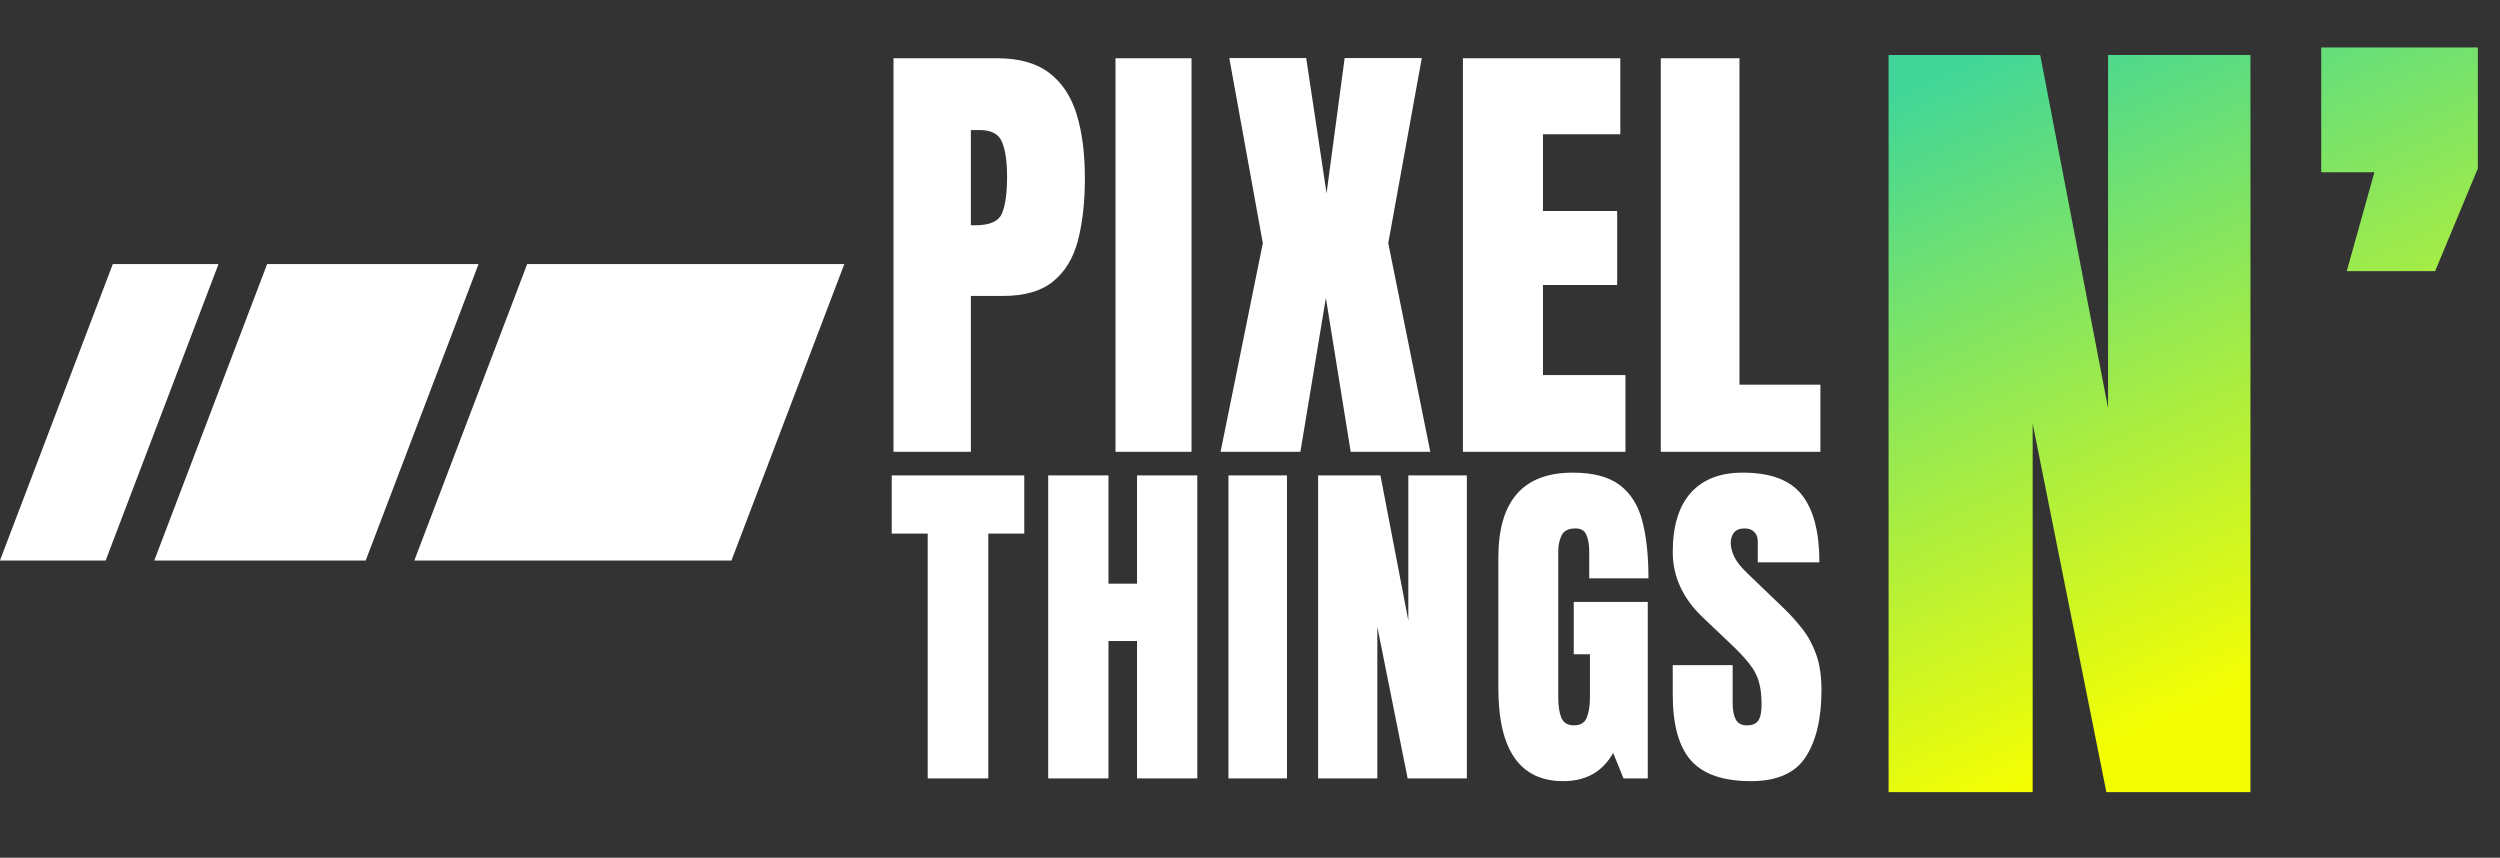
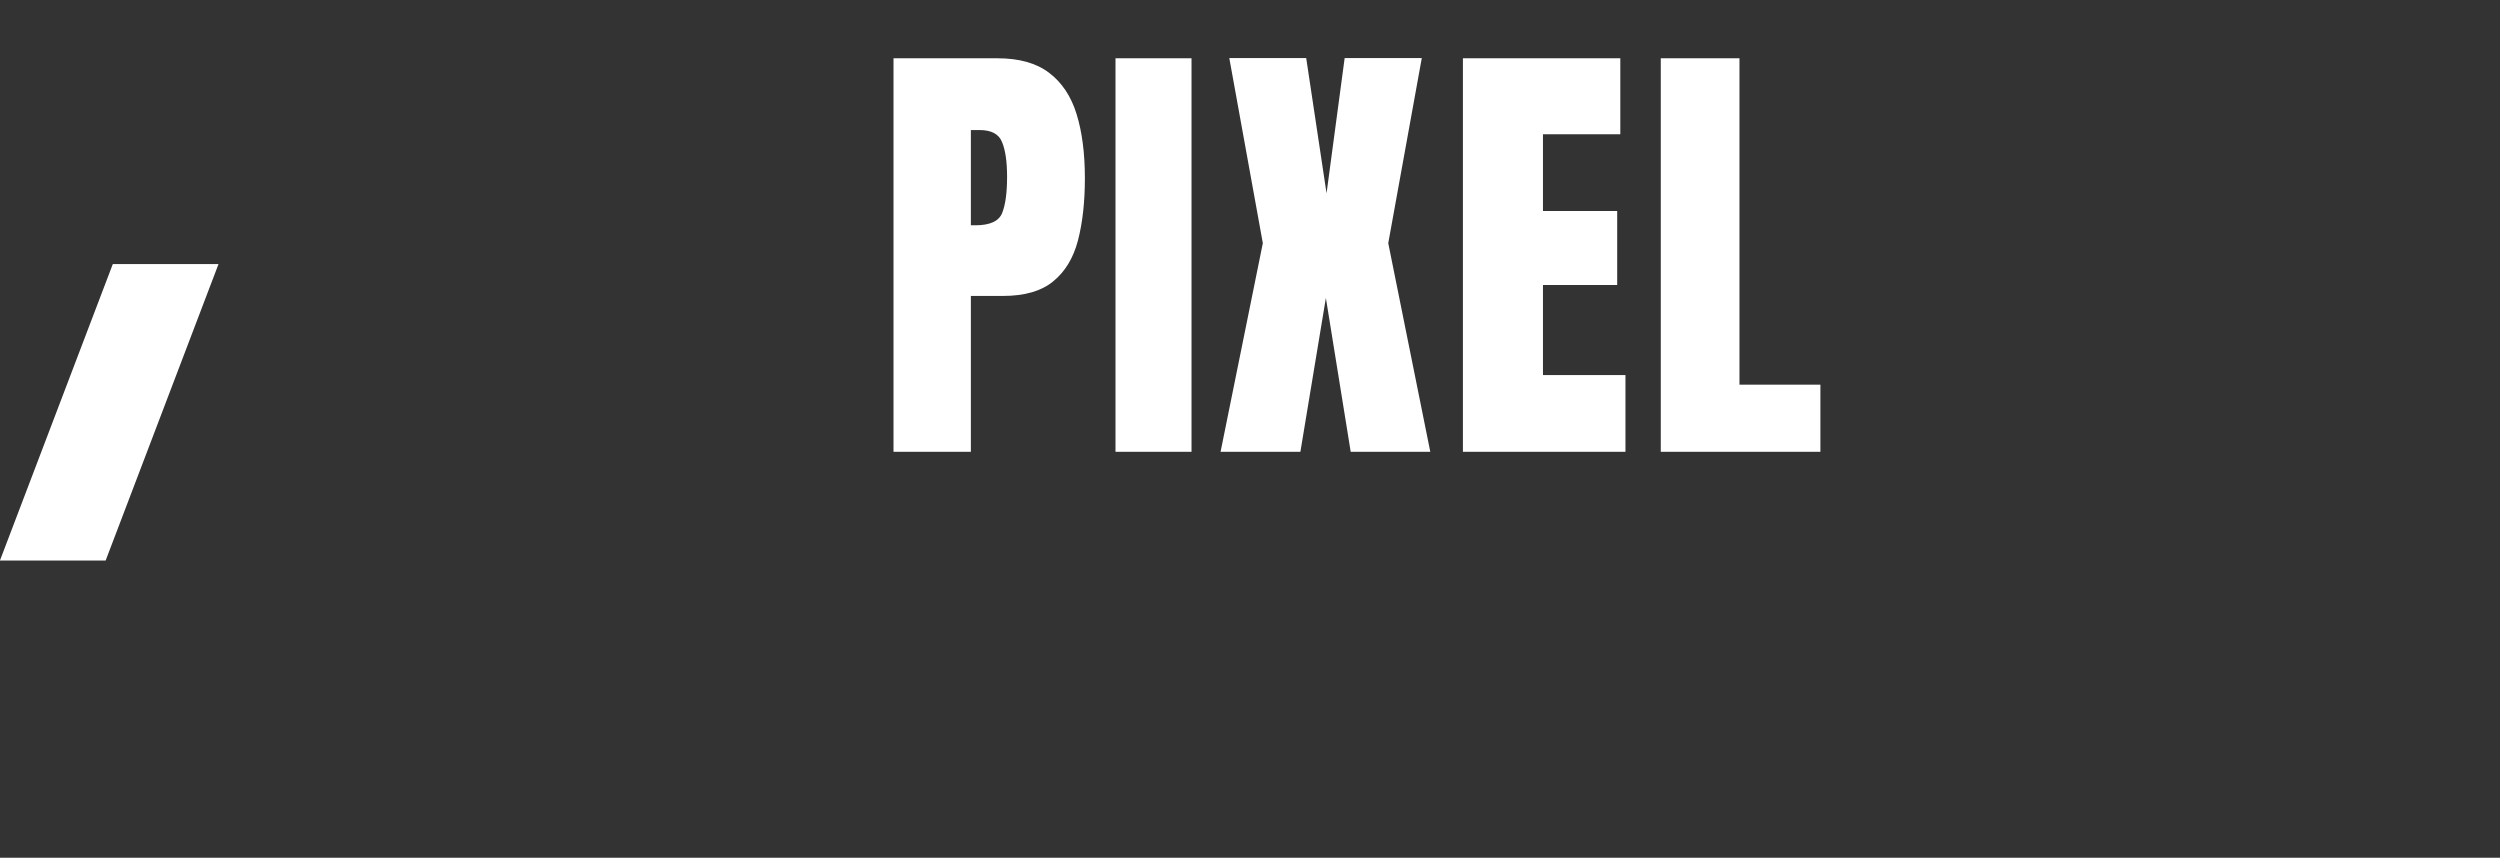
<svg xmlns="http://www.w3.org/2000/svg" width="1638" height="562" viewBox="0 0 1638 562" fill="none">
  <rect x="0" y="0" width="1638" height="562" fill="#333333" stroke="none" />
-   <path d="M1237.4 519V36.031H1336.74L1381.2 267.362V36.031H1474.5V519H1380.1L1331.8 277.516V519H1237.4ZM1537.6 177.629L1555.71 112.867H1520.86V31.092H1623.49V110.397L1595.5 177.629H1537.6Z" fill="url(#paint0_linear_855_2)" />
  <path d="M585.426 296V38.188H653.541C667.799 38.188 679.078 41.361 687.379 47.709C695.777 54.057 701.783 63.09 705.396 74.809C709.01 86.527 710.816 100.492 710.816 116.703C710.816 132.328 709.303 145.951 706.275 157.572C703.248 169.096 697.828 178.031 690.016 184.379C682.301 190.727 671.314 193.9 657.057 193.9H636.109V296H585.426ZM636.109 147.611H639.039C648.609 147.611 654.469 144.926 656.617 139.555C658.766 134.184 659.84 126.273 659.84 115.824C659.84 106.059 658.766 98.539 656.617 93.266C654.566 87.894 649.635 85.209 641.822 85.209H636.109V147.611ZM730.879 296V38.188H780.684V296H730.879ZM799.721 296L827.406 159.33L805.434 38.041H855.824L869.154 126.664L881.02 38.041H931.557L909.584 159.33L937.123 296H884.975L868.715 195.219L852.016 296H799.721ZM958.504 296V38.188H1061.63V87.992H1010.95V138.236H1059.58V186.723H1010.95V245.756H1065V296H958.504ZM1088.14 296V38.188H1139.7V252.055H1192.73V296H1088.14Z" fill="white" />
-   <path d="M607.83 510V349.608H584.256V311.484H671.106V349.608H647.533V510H607.83ZM686.78 510V311.484H726.258V382.431H744.981V311.484H784.459V510H744.981V419.991H726.258V510H686.78ZM804.87 510V311.484H843.219V510H804.87ZM863.63 510V311.484H904.462L922.734 406.569V311.484H961.084V510H922.283L902.431 410.742V510H863.63ZM1024.24 511.805C995.895 511.805 981.72 491.502 981.72 450.896V365.287C981.72 328.215 997.962 309.68 1030.45 309.68C1043.83 309.68 1054.1 312.387 1061.24 317.801C1068.38 323.14 1073.31 330.96 1076.02 341.262C1078.72 351.563 1080.08 364.121 1080.08 378.935H1041.27V361.339C1041.27 357.053 1040.67 353.481 1039.47 350.624C1038.34 347.691 1035.94 346.225 1032.25 346.225C1027.66 346.225 1024.62 347.766 1023.12 350.849C1021.69 353.932 1020.97 357.316 1020.97 361V457.213C1020.97 462.552 1021.65 466.913 1023 470.297C1024.43 473.605 1027.18 475.26 1031.24 475.26C1035.45 475.26 1038.23 473.605 1039.58 470.297C1041.01 466.913 1041.73 462.477 1041.73 456.987V428.676H1031.12V394.387H1079.62V510H1063.72L1056.95 493.307C1050.04 505.639 1039.13 511.805 1024.24 511.805ZM1147.18 511.805C1129.06 511.805 1115.98 507.293 1107.93 498.27C1099.96 489.246 1095.98 474.884 1095.98 455.183V435.782H1135.23V460.597C1135.23 465.184 1135.9 468.793 1137.26 471.425C1138.69 473.981 1141.13 475.26 1144.59 475.26C1148.2 475.26 1150.68 474.207 1152.03 472.102C1153.46 469.996 1154.18 466.537 1154.18 461.725C1154.18 455.634 1153.57 450.558 1152.37 446.498C1151.17 442.362 1149.06 438.452 1146.06 434.767C1143.12 431.007 1139.02 426.646 1133.76 421.683L1115.94 404.764C1102.63 392.207 1095.98 377.844 1095.98 361.677C1095.98 344.758 1099.89 331.862 1107.71 322.989C1115.6 314.116 1126.99 309.68 1141.88 309.68C1160.08 309.68 1172.98 314.53 1180.57 324.23C1188.24 333.93 1192.07 348.668 1192.07 368.445H1151.69V354.797C1151.69 352.09 1150.91 349.984 1149.33 348.48C1147.82 346.977 1145.75 346.225 1143.12 346.225C1139.96 346.225 1137.63 347.127 1136.13 348.932C1134.7 350.661 1133.99 352.917 1133.99 355.699C1133.99 358.481 1134.74 361.489 1136.24 364.723C1137.75 367.956 1140.72 371.678 1145.15 375.889L1168.05 397.884C1172.64 402.245 1176.85 406.87 1180.68 411.757C1184.52 416.57 1187.6 422.209 1189.93 428.676C1192.26 435.068 1193.43 442.888 1193.43 452.137C1193.43 470.786 1189.97 485.411 1183.05 496.014C1176.21 506.541 1164.25 511.805 1147.18 511.805Z" fill="white" />
  <rect width="69.26" height="207.78" transform="matrix(1 0 -0.356 0.935 73.92 173)" fill="white" />
-   <rect width="138.52" height="207.78" transform="matrix(1 0 -0.356 0.935 175.04 173)" fill="white" />
-   <rect width="207.78" height="207.78" transform="matrix(1 0 -0.356 0.935 345.419 173)" fill="white" />
  <defs>
    <linearGradient id="paint0_linear_855_2" x1="1231.25" y1="-20.307" x2="1506.96" y2="594.172" gradientUnits="userSpaceOnUse">
      <stop offset="0.115" stop-color="#40D699" />
      <stop offset="0.78" stop-color="#F4FE03" />
    </linearGradient>
  </defs>
</svg>